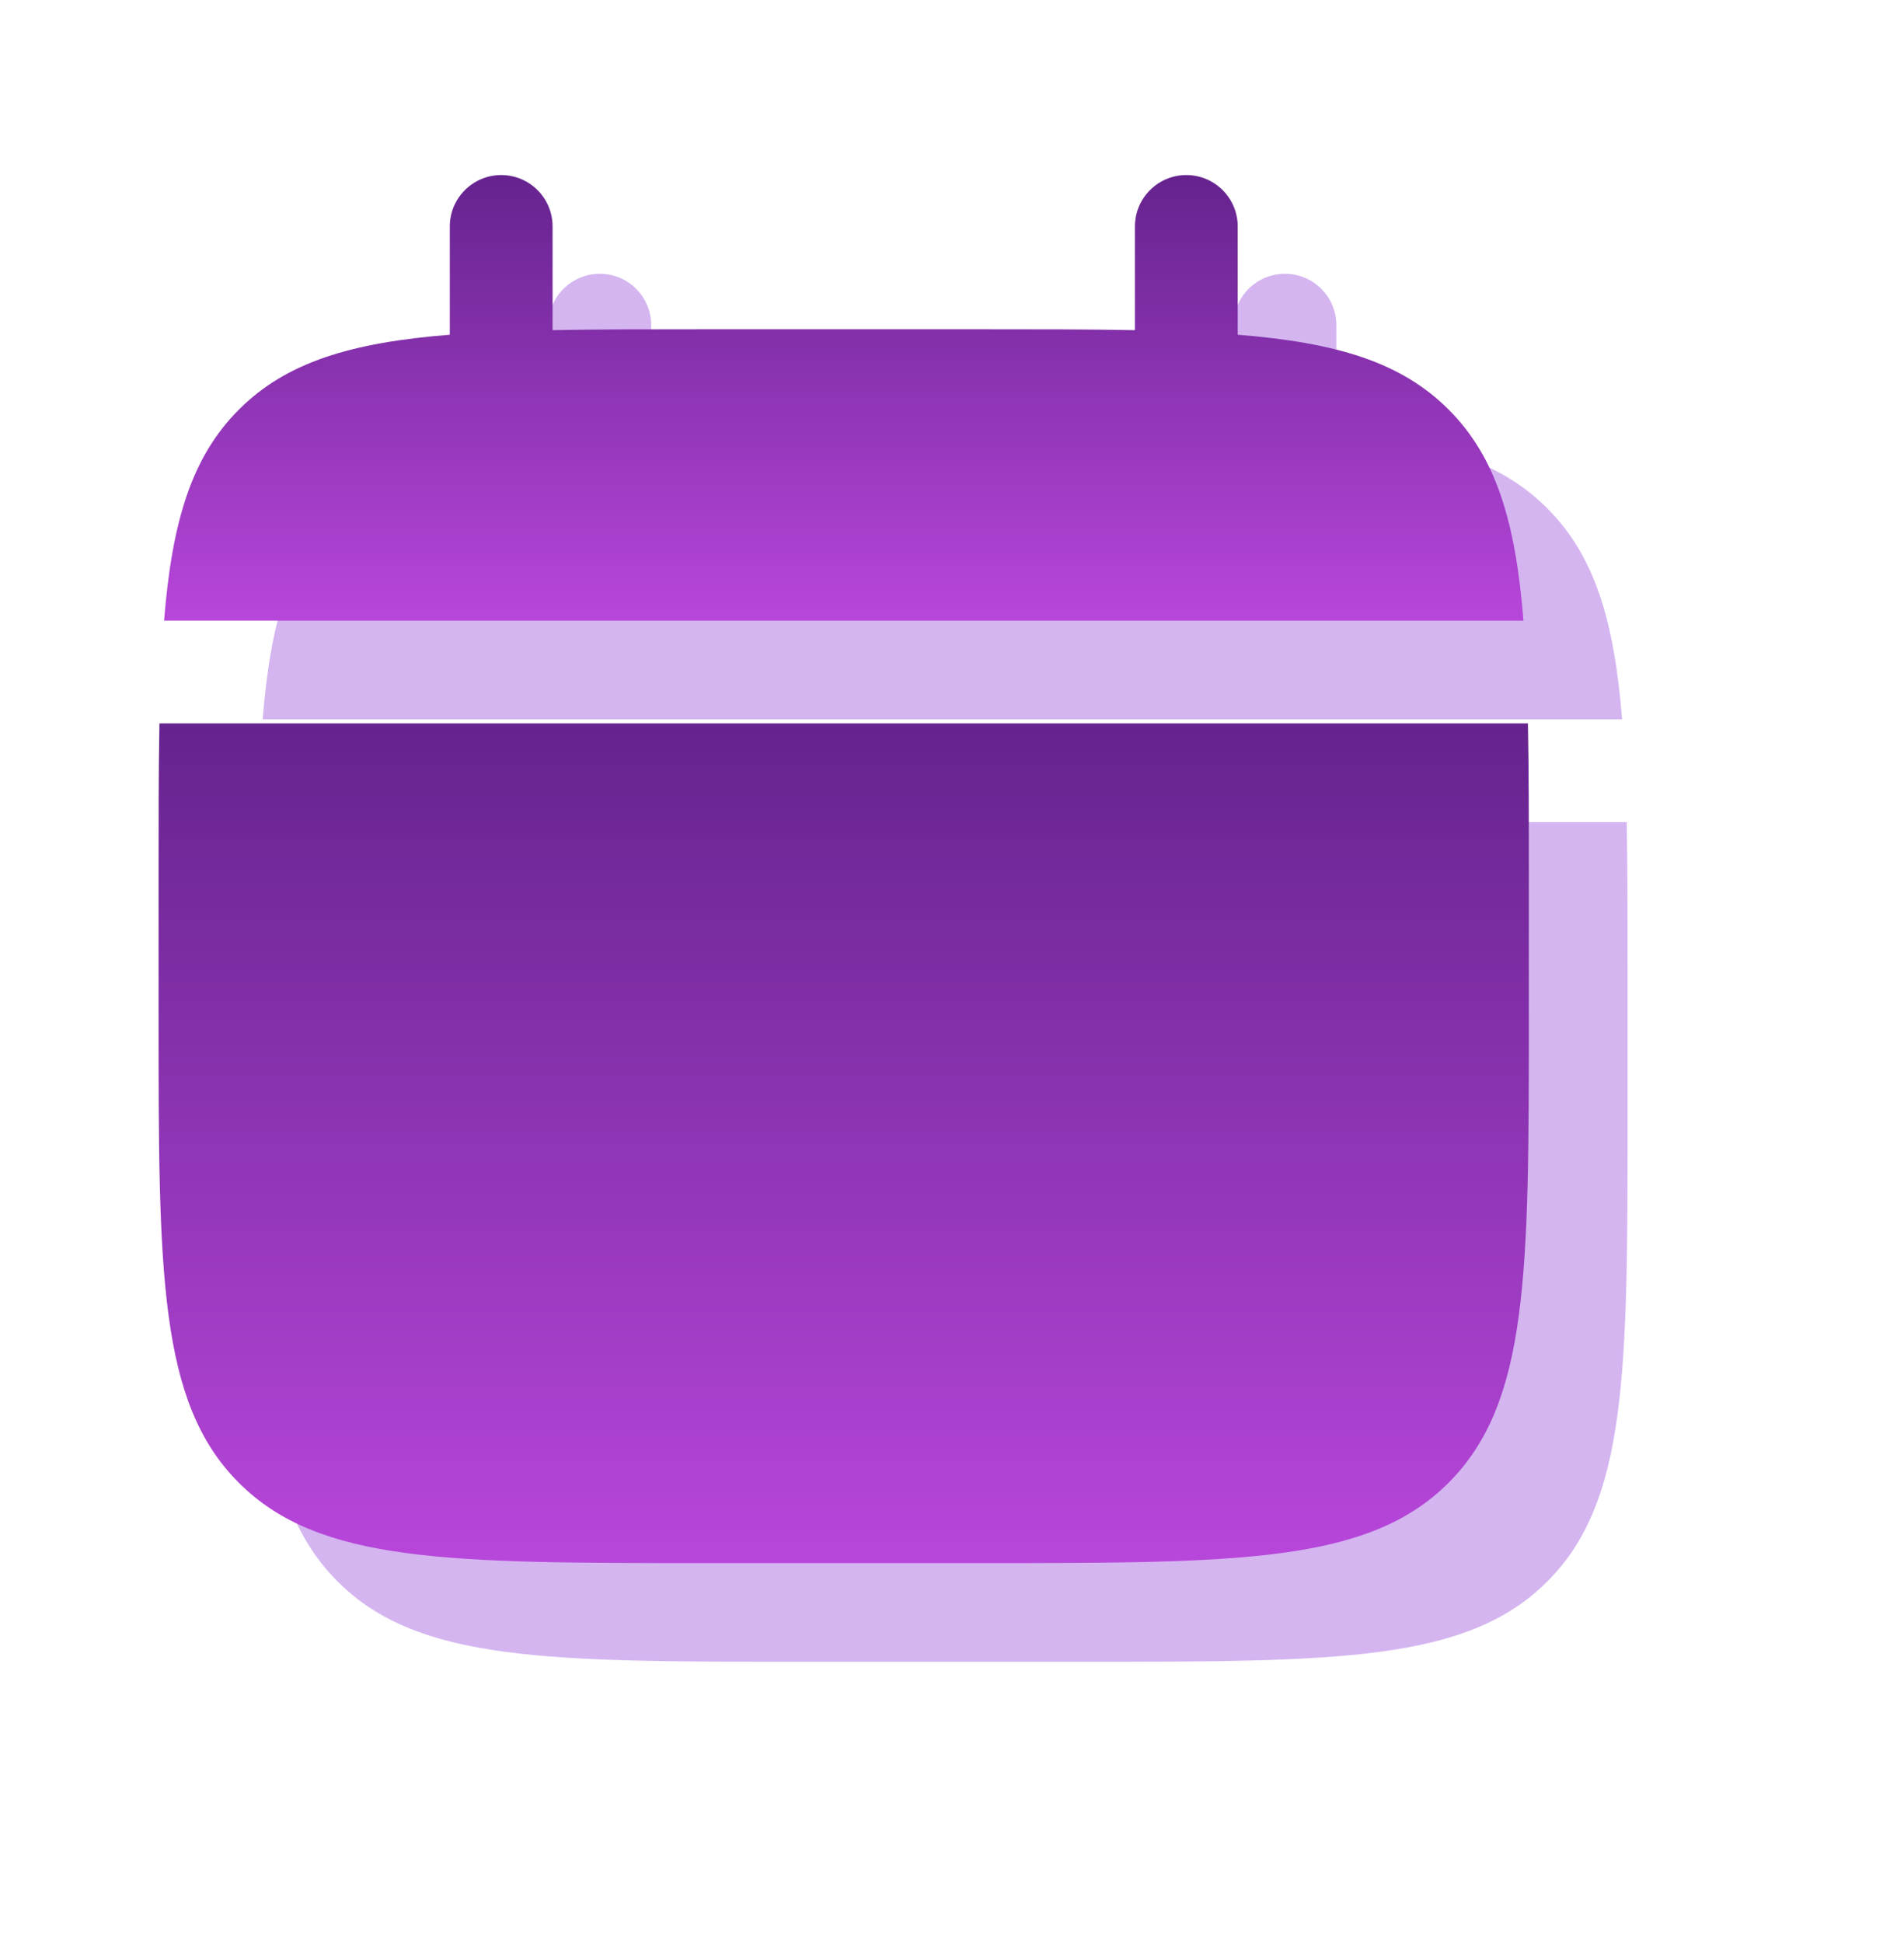
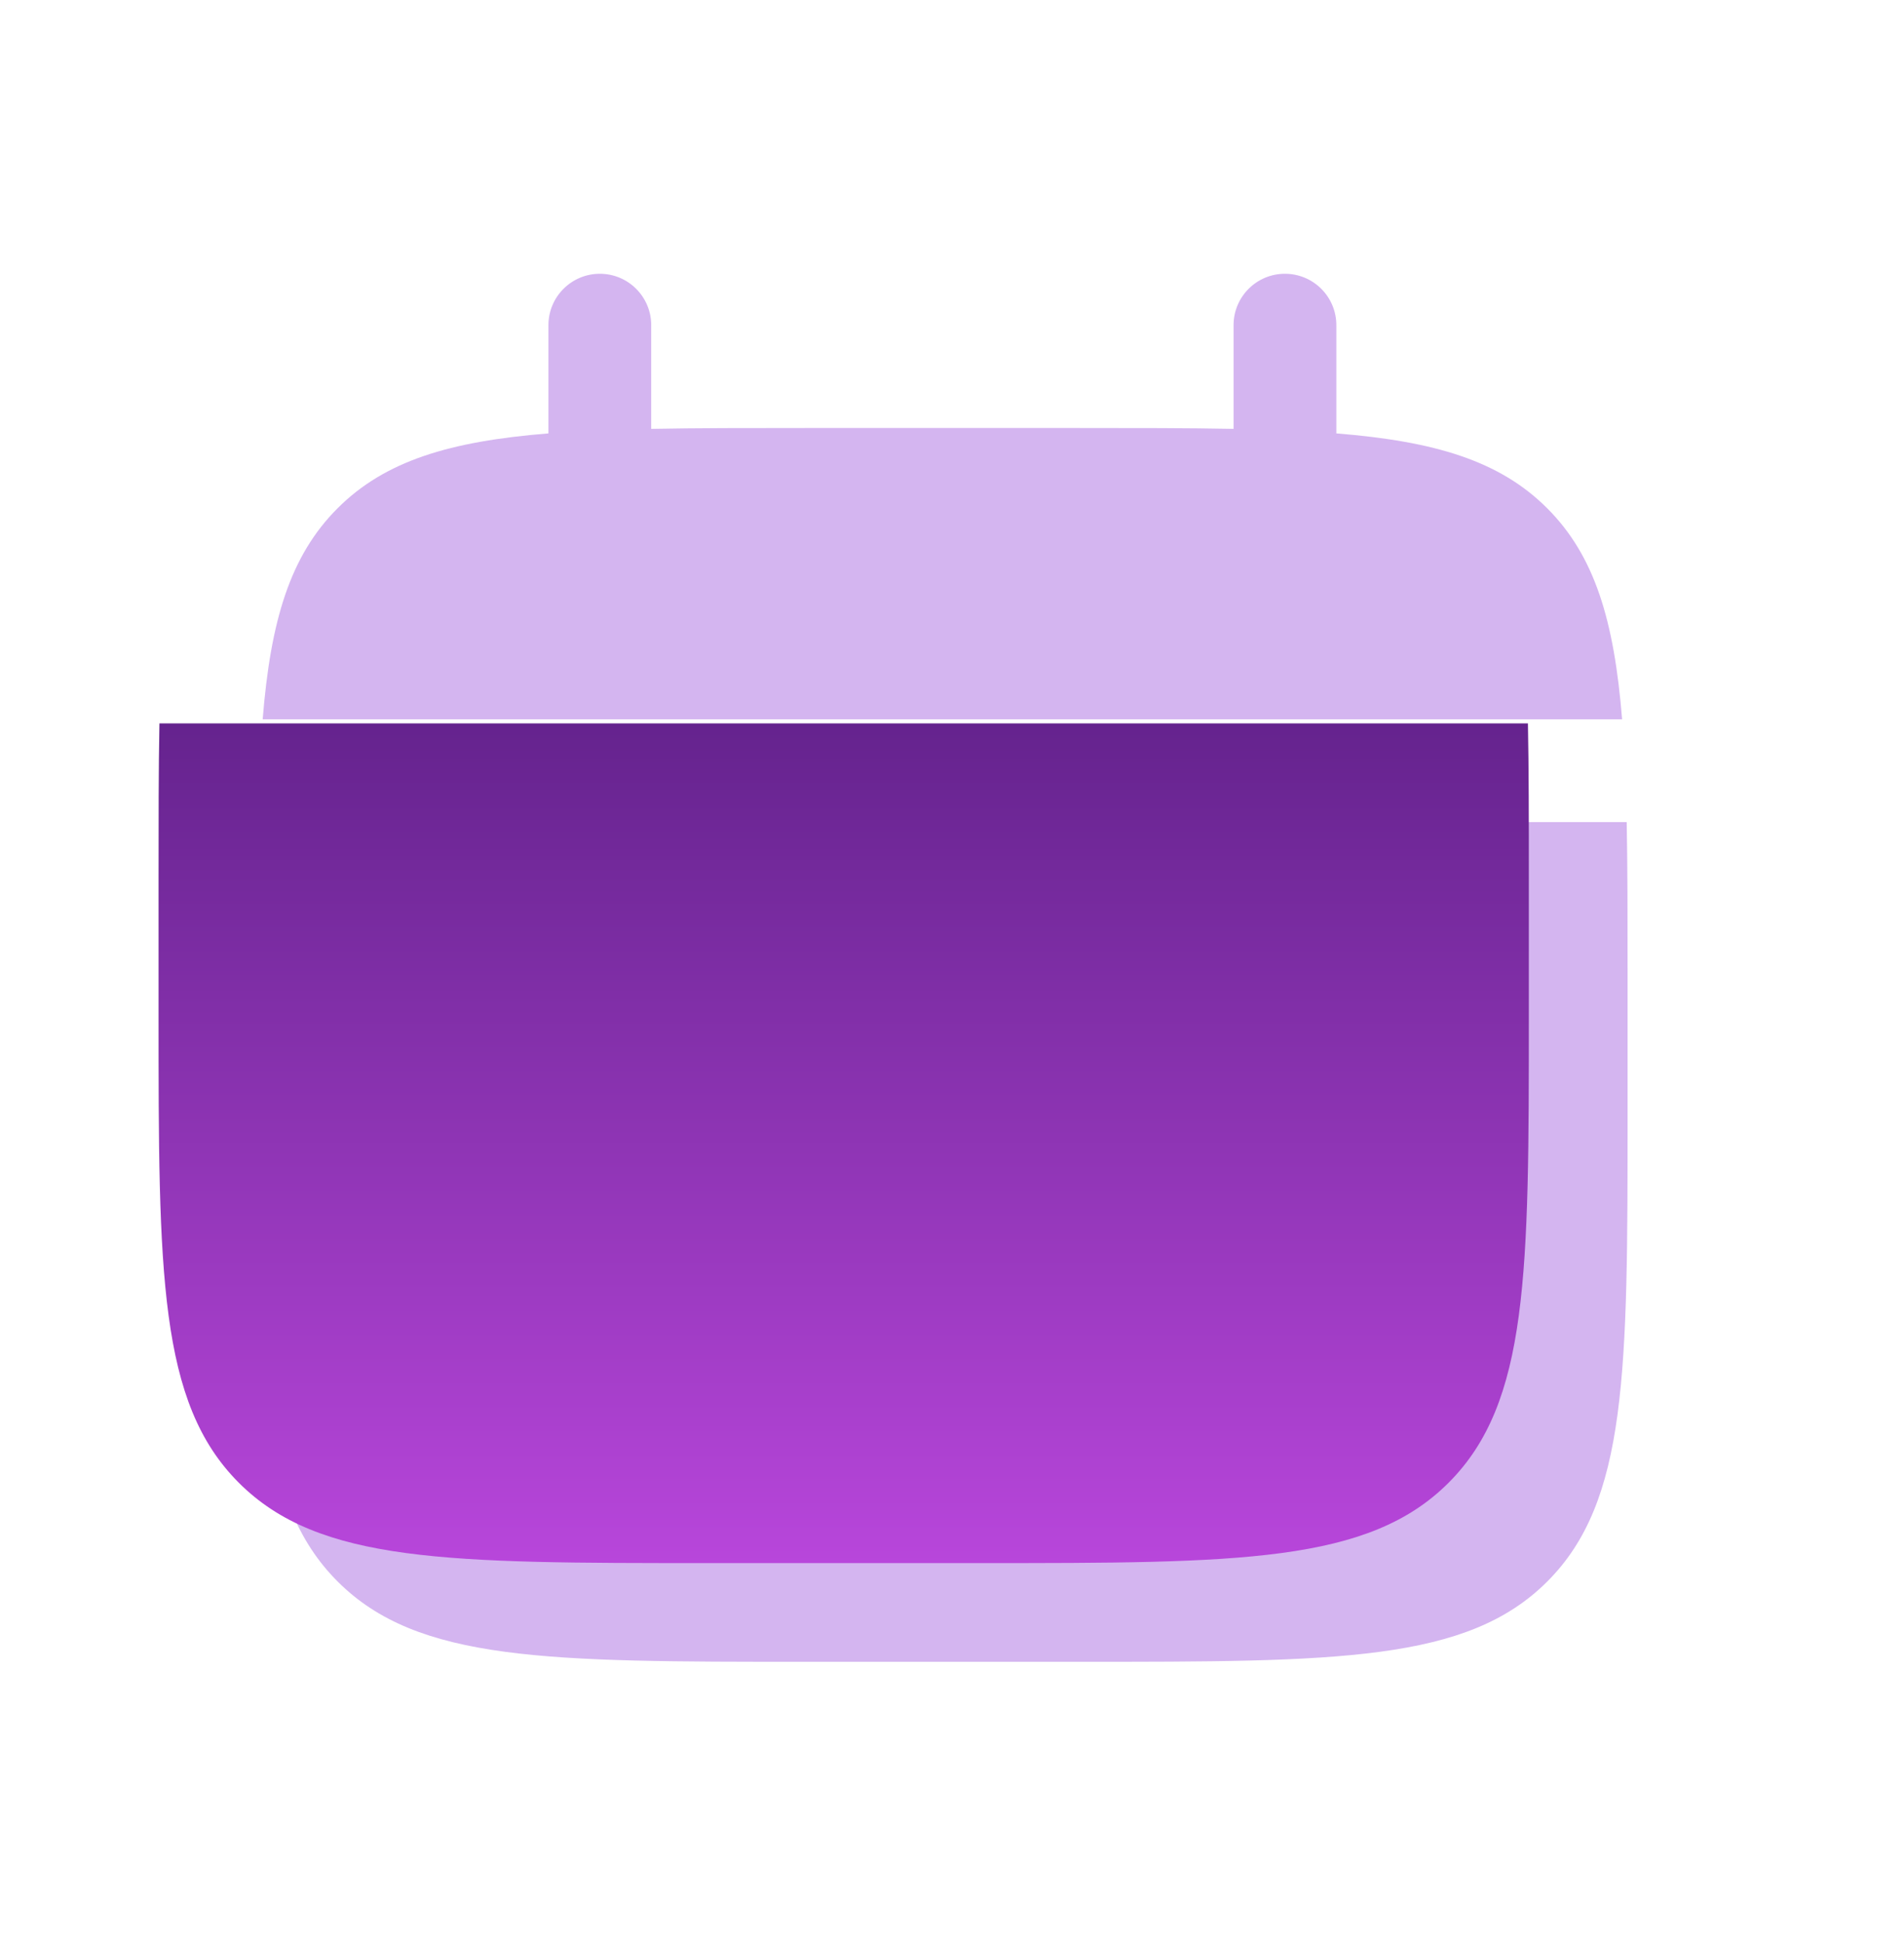
<svg xmlns="http://www.w3.org/2000/svg" width="50" height="51" viewBox="0 0 50 51" fill="none">
  <path d="M42.741 29.226V25.627C42.741 24.118 42.741 22.776 42.718 21.579H6.781C6.758 22.776 6.758 24.118 6.758 25.627V29.226C6.758 36.011 6.758 39.403 8.866 41.511C10.973 43.619 14.366 43.619 21.151 43.619H28.348C35.133 43.619 38.526 43.619 40.633 41.511C42.741 39.403 42.741 36.011 42.741 29.226Z" fill="#D4B5F0" />
  <path d="M17.101 8.535C17.101 7.79 16.497 7.186 15.752 7.186C15.007 7.186 14.402 7.79 14.402 8.535V11.376C11.813 11.584 10.113 12.093 8.864 13.342C7.615 14.591 7.106 16.291 6.898 18.88H42.597C42.389 16.291 41.88 14.591 40.631 13.342C39.382 12.093 37.682 11.584 35.093 11.376V8.535C35.093 7.79 34.489 7.186 33.743 7.186C32.998 7.186 32.394 7.79 32.394 8.535V11.257C31.197 11.234 29.855 11.234 28.346 11.234H21.149C19.64 11.234 18.298 11.234 17.101 11.257V8.535Z" fill="#D4B5F0" />
  <path d="M40.148 26.635V23.037C40.148 21.527 40.148 20.185 40.124 18.988H4.187C4.164 20.185 4.164 21.527 4.164 23.037V26.635C4.164 33.42 4.164 36.813 6.272 38.92C8.38 41.028 11.772 41.028 18.558 41.028H25.754C32.539 41.028 35.932 41.028 38.04 38.92C40.148 36.813 40.148 33.42 40.148 26.635Z" fill="url(#paint0_linear_3_474317)" />
-   <path d="M14.511 5.944C14.511 5.199 13.907 4.595 13.162 4.595C12.417 4.595 11.812 5.199 11.812 5.944V8.786C9.223 8.993 7.523 9.502 6.274 10.751C5.025 12 4.516 13.7 4.309 16.29H40.007C39.8 13.7 39.291 12 38.042 10.751C36.793 9.502 35.093 8.993 32.503 8.786V5.944C32.503 5.199 31.899 4.595 31.154 4.595C30.408 4.595 29.804 5.199 29.804 5.944V8.666C28.607 8.643 27.266 8.643 25.756 8.643H18.559C17.05 8.643 15.708 8.643 14.511 8.666V5.944Z" fill="url(#paint1_linear_3_474317)" />
  <defs>
    <linearGradient id="paint0_linear_3_474317" x1="22.156" y1="18.988" x2="22.156" y2="41.028" gradientUnits="userSpaceOnUse">
      <stop stop-color="#65238E" />
      <stop offset="1" stop-color="#B846DB" />
    </linearGradient>
    <linearGradient id="paint1_linear_3_474317" x1="22.158" y1="4.595" x2="22.158" y2="16.29" gradientUnits="userSpaceOnUse">
      <stop stop-color="#65238E" />
      <stop offset="1" stop-color="#B846DB" />
    </linearGradient>
  </defs>
</svg>